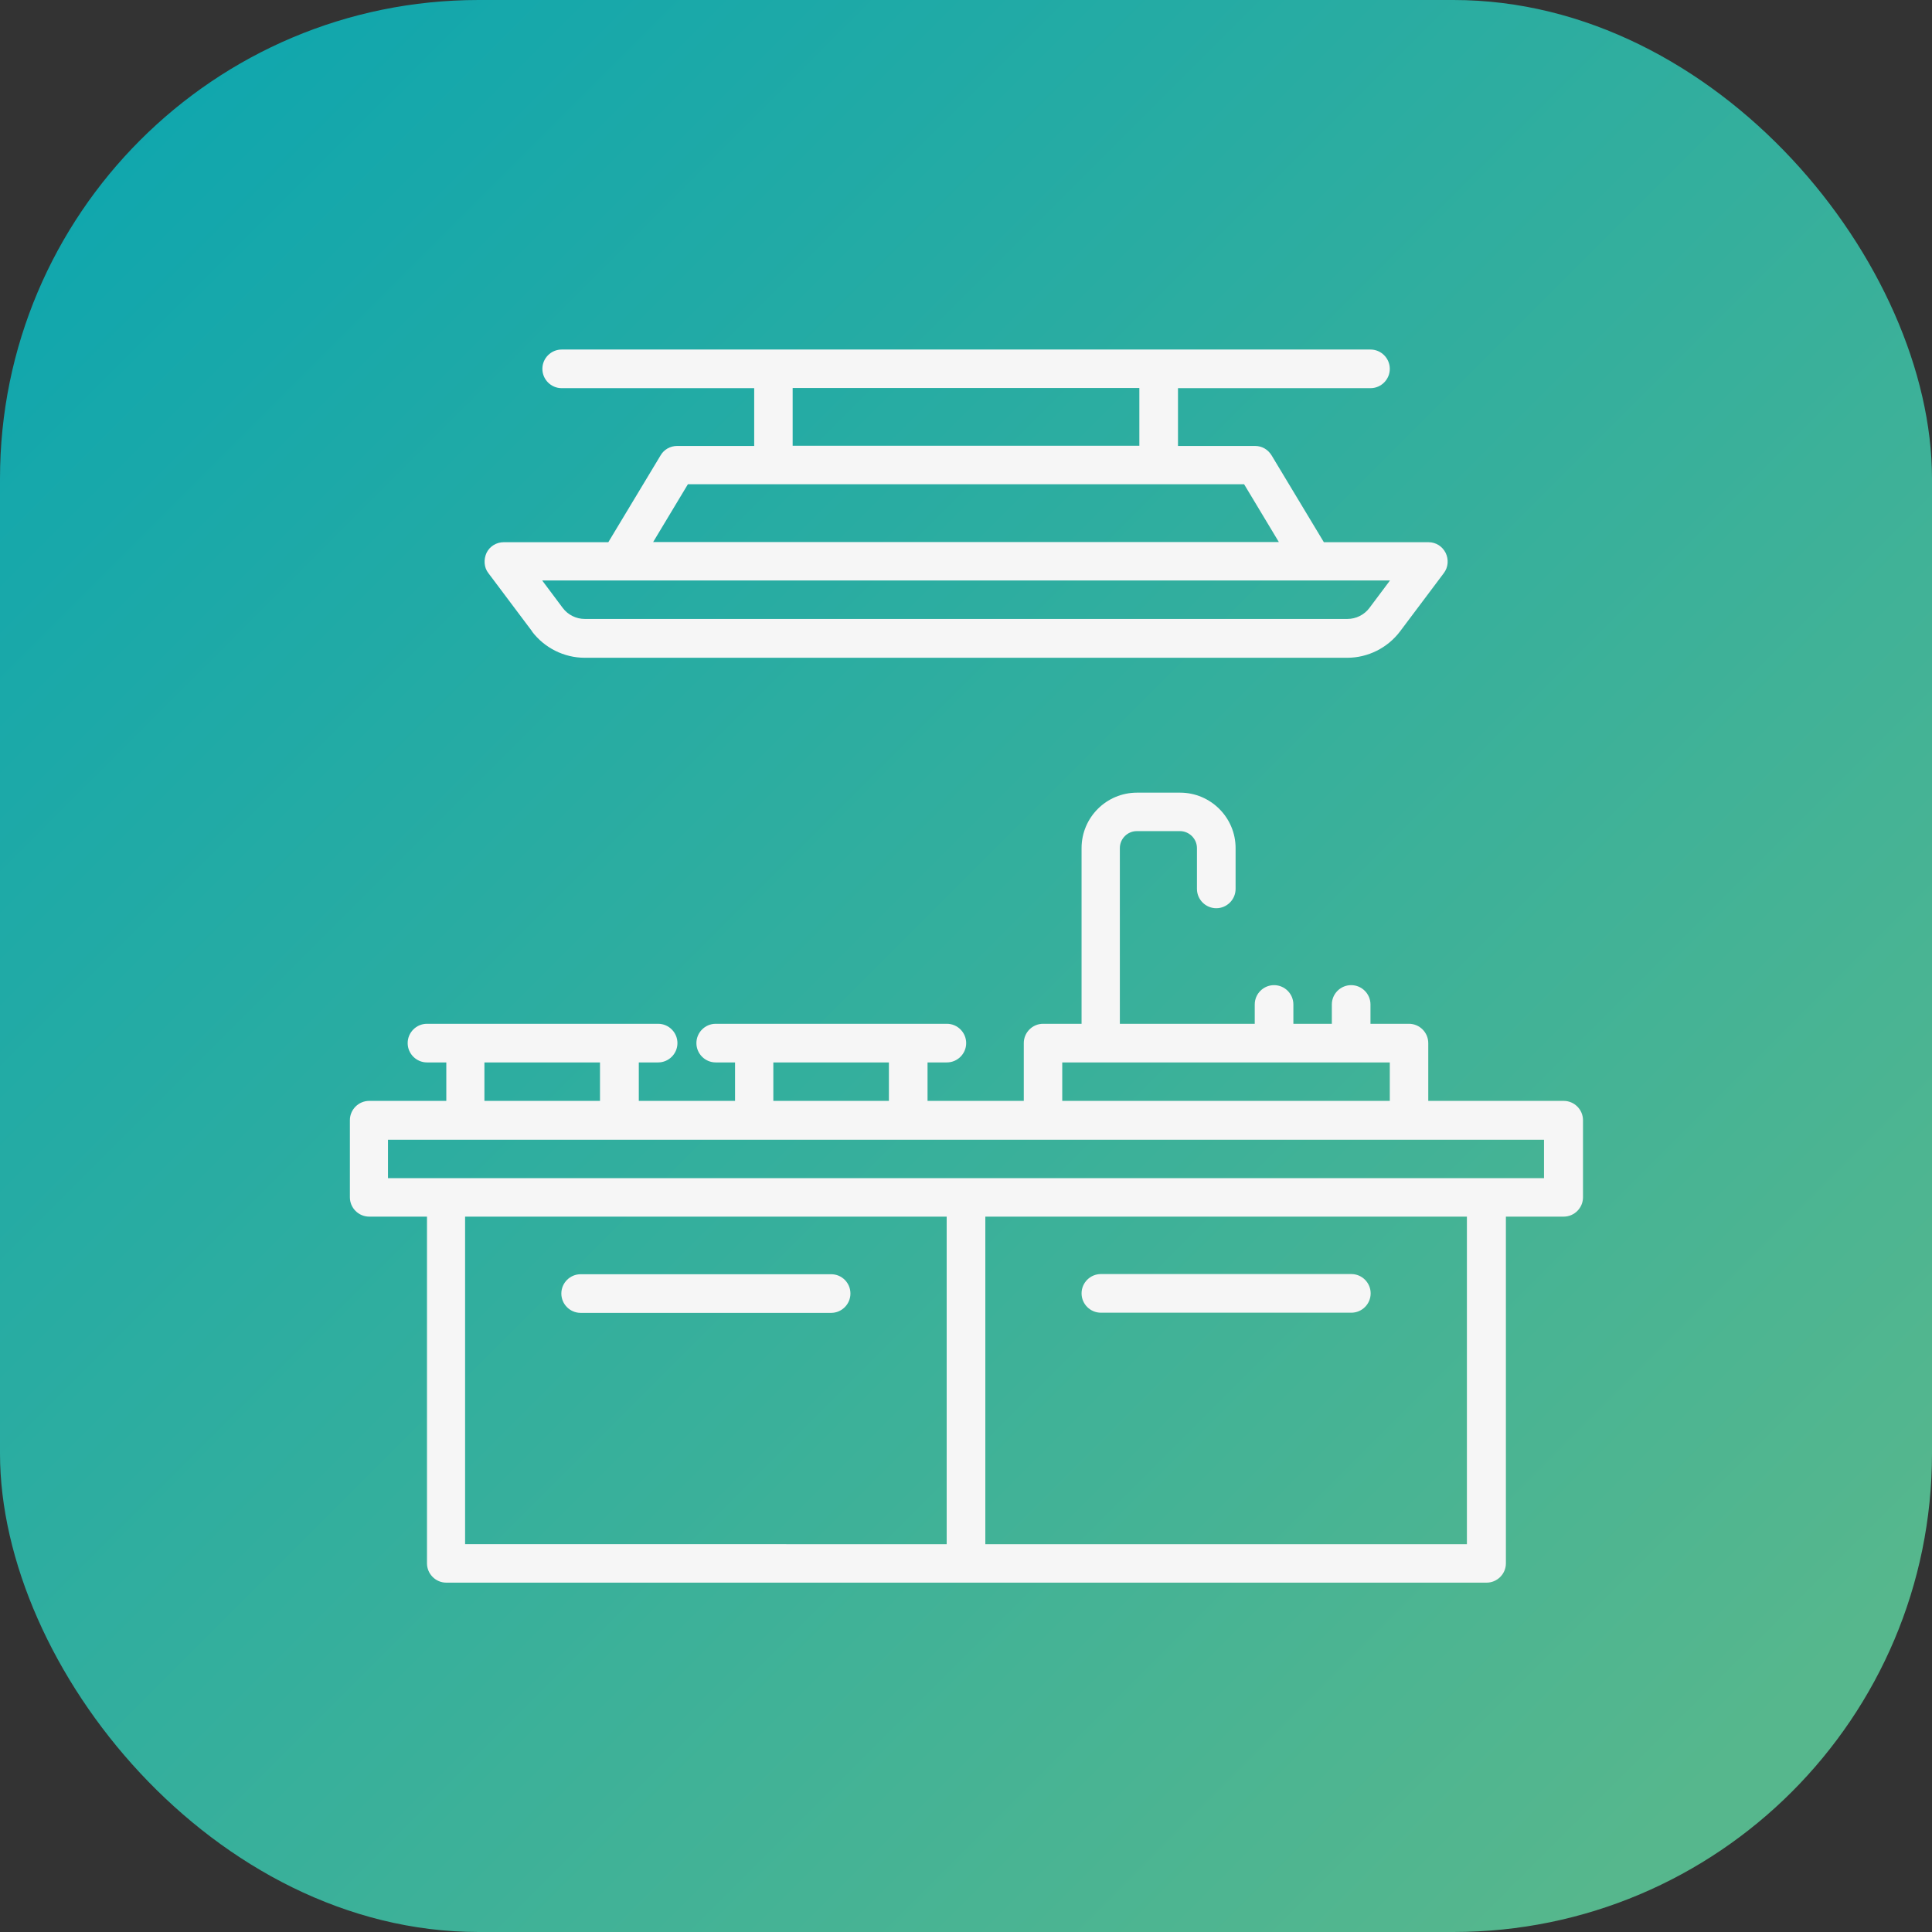
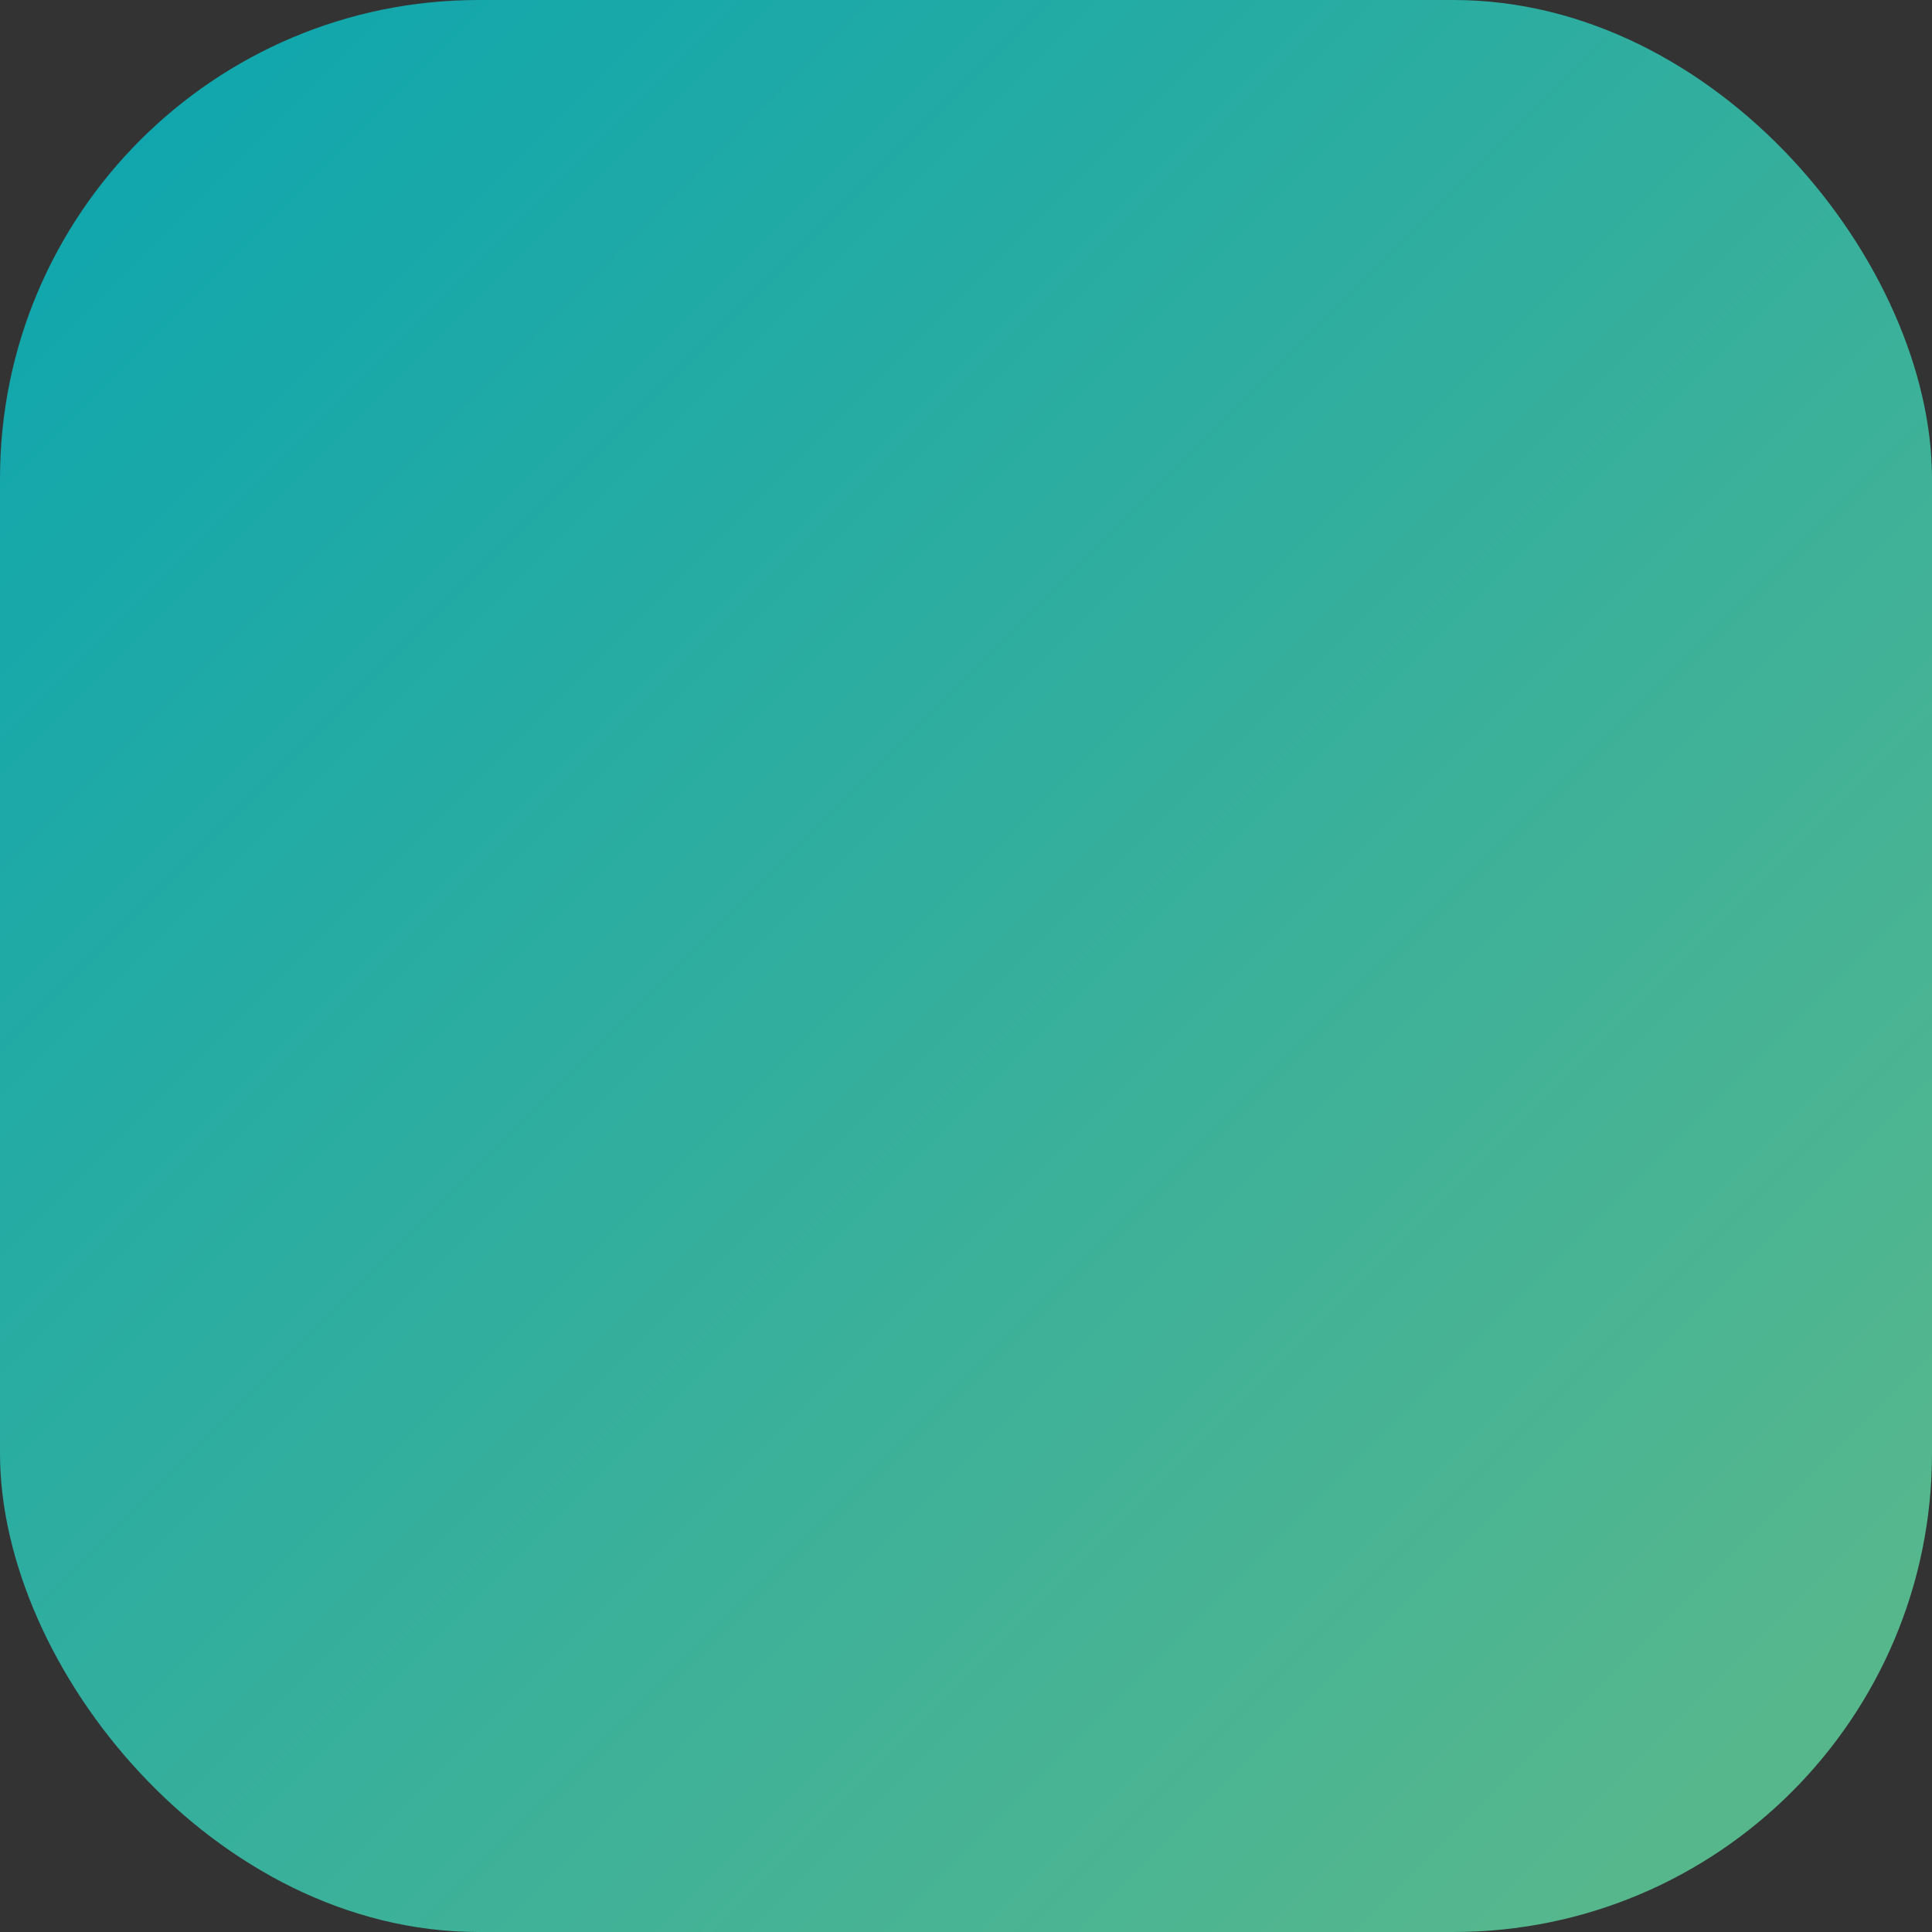
<svg xmlns="http://www.w3.org/2000/svg" id="Livello_2" viewBox="0 0 109 109">
  <rect x="0" y="0" width="109" height="109" fill="#333333" stroke="none" />
  <defs>
    <style>.cls-1{fill:#f6f6f6;}.cls-2{fill:url(#Sfumatura_senza_nome_32);}</style>
    <linearGradient id="Sfumatura_senza_nome_32" x1="98.59" y1="98.59" x2="5.41" y2="5.41" gradientUnits="userSpaceOnUse">
      <stop offset="0" stop-color="#56b78d" />
      <stop offset="1" stop-color="#0fa6ae" />
    </linearGradient>
  </defs>
  <g id="Livello_2-2">
    <rect class="cls-2" width="109" height="109" rx="27" ry="27" />
    <g>
-       <path class="cls-1" d="M88.19,62.11h-7.61v-3.26c0-.6-.49-1.09-1.09-1.09h-2.17v-1.09c0-.6-.49-1.09-1.09-1.09s-1.09,.49-1.09,1.09v1.09h-2.17v-1.09c0-.6-.49-1.09-1.09-1.09s-1.09,.49-1.09,1.09v1.09h-7.61v-9.91c0-.53,.43-.96,.96-.96h2.43c.52,0,.96,.43,.96,.96v2.3c0,.6,.49,1.09,1.09,1.09s1.09-.49,1.09-1.09v-2.3c0-1.73-1.41-3.13-3.13-3.13h-2.43c-1.73,0-3.13,1.4-3.13,3.13v9.91h-2.17c-.6,0-1.09,.49-1.09,1.09v3.26h-5.43v-2.17h1.09c.6,0,1.09-.49,1.09-1.09s-.49-1.09-1.09-1.09h-13.04c-.6,0-1.09,.49-1.09,1.09s.49,1.09,1.09,1.09h1.09v2.17h-5.43v-2.17h1.09c.6,0,1.09-.49,1.09-1.09s-.49-1.09-1.09-1.09h-13.04c-.6,0-1.09,.49-1.09,1.09s.49,1.09,1.09,1.09h1.09v2.17h-4.35c-.6,0-1.09,.49-1.09,1.09v4.35c0,.6,.49,1.09,1.09,1.09h3.26v19.56c0,.6,.49,1.09,1.09,1.09h58.69c.6,0,1.09-.49,1.09-1.09v-19.56h3.26c.6,0,1.09-.49,1.09-1.09v-4.35c0-.6-.49-1.09-1.09-1.09h0Zm-28.26-2.17h18.48v2.17h-18.48v-2.17Zm-16.3,0h6.52v2.17h-6.52v-2.17Zm-16.3,0h6.52v2.17h-6.52v-2.17Zm-1.09,8.7h27.17v18.48H26.24v-18.48Zm56.52,18.48h-27.17v-18.48h27.17v18.48Zm4.35-20.65H21.89v-2.17H87.11v2.17Z" />
-       <path class="cls-1" d="M46.89,71.89h-14.13c-.6,0-1.09,.49-1.09,1.09s.49,1.09,1.09,1.09h14.13c.6,0,1.09-.49,1.09-1.09,0-.6-.48-1.09-1.09-1.09h0Z" />
-       <path class="cls-1" d="M62.11,74.06h14.13c.6,0,1.09-.49,1.09-1.09s-.49-1.09-1.09-1.09h-14.13c-.6,0-1.09,.49-1.09,1.09s.49,1.09,1.09,1.09Z" />
-       <path class="cls-1" d="M30.01,35.62c.7,.93,1.81,1.49,2.98,1.49h43.02c1.16,0,2.27-.55,2.98-1.49l2.47-3.29c.25-.33,.28-.77,.1-1.14-.19-.37-.55-.6-.97-.6h-5.9l-2.95-4.9c-.21-.34-.55-.53-.93-.53h-4.35v-3.26s10.86,0,10.86,0c.6,0,1.09-.49,1.09-1.09s-.49-1.09-1.09-1.09H31.69c-.6,0-1.09,.49-1.09,1.09s.49,1.09,1.09,1.09h10.86v3.26h-4.35c-.38,0-.74,.2-.93,.53l-2.95,4.9h-5.9c-.41,0-.79,.23-.97,.6-.17,.37-.15,.82,.1,1.14l2.47,3.29Zm14.71-13.73h19.56v3.26h-19.56s0-3.26,0-3.26Zm-5.91,5.43h31.38l1.96,3.26H36.85l1.96-3.26Zm39.61,5.43l-1.16,1.55c-.29,.39-.76,.62-1.24,.62H32.99c-.48,0-.95-.23-1.24-.62l-1.16-1.55h47.82Z" />
-     </g>
+       </g>
  </g>
</svg>